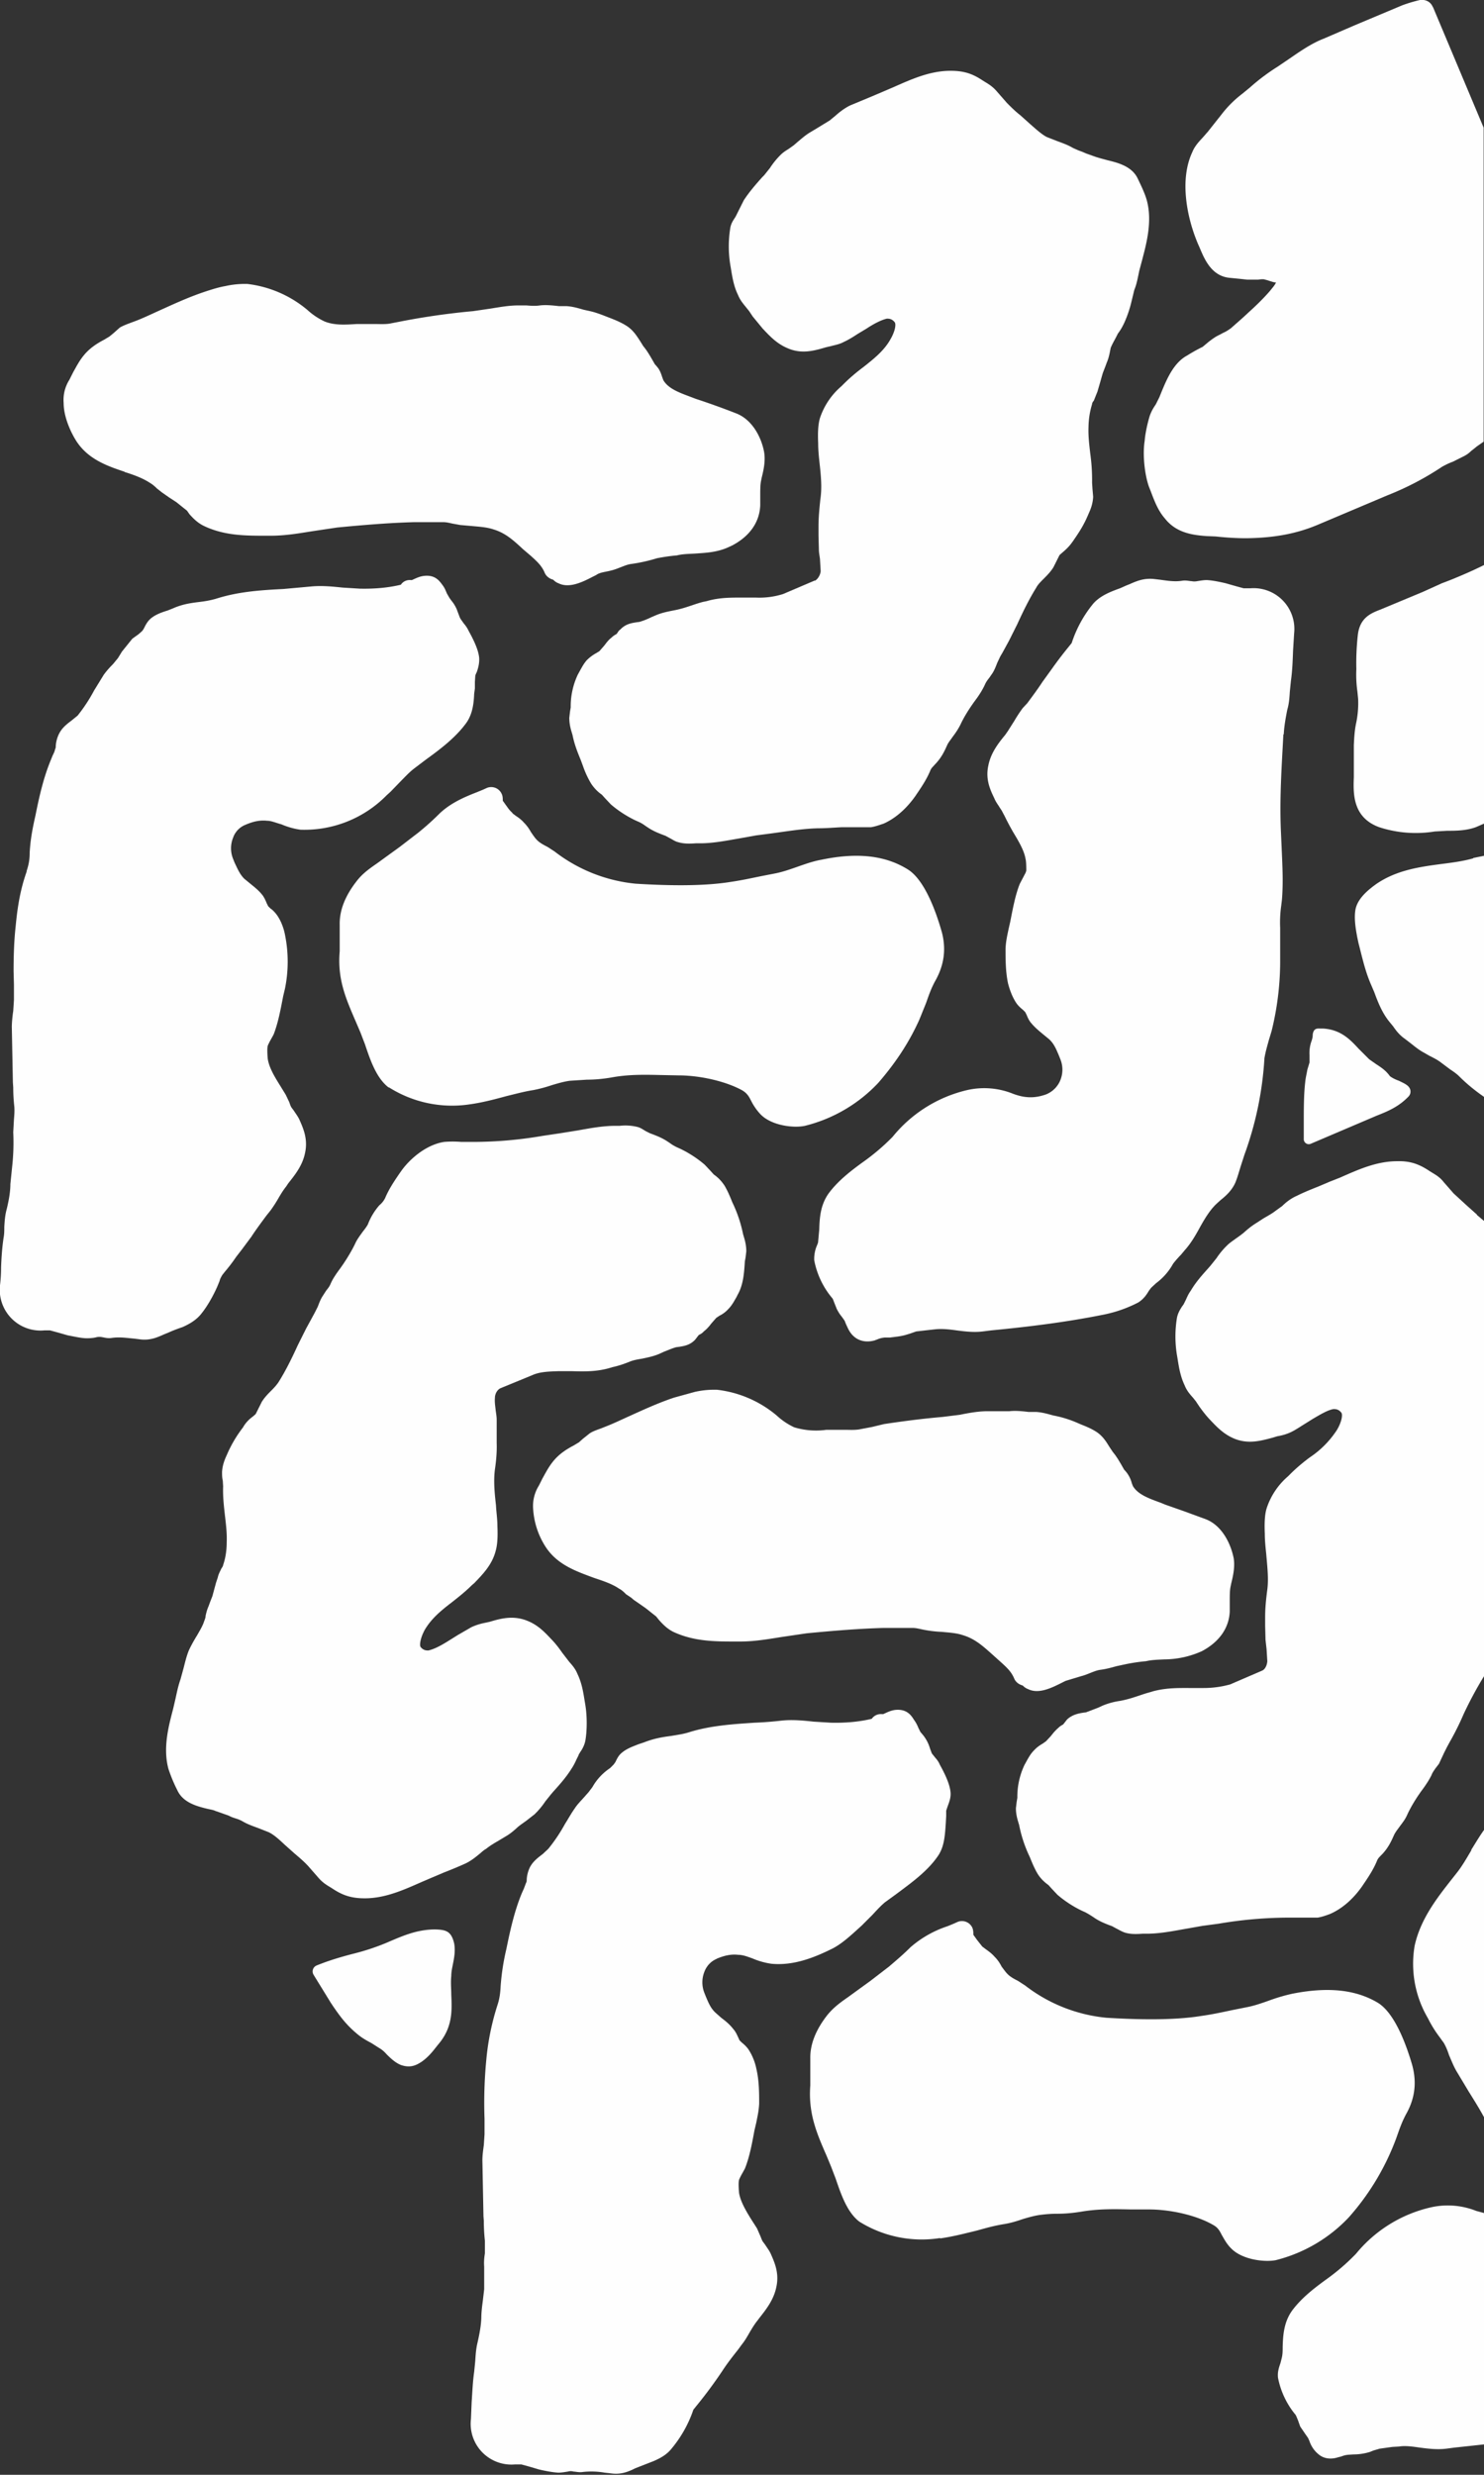
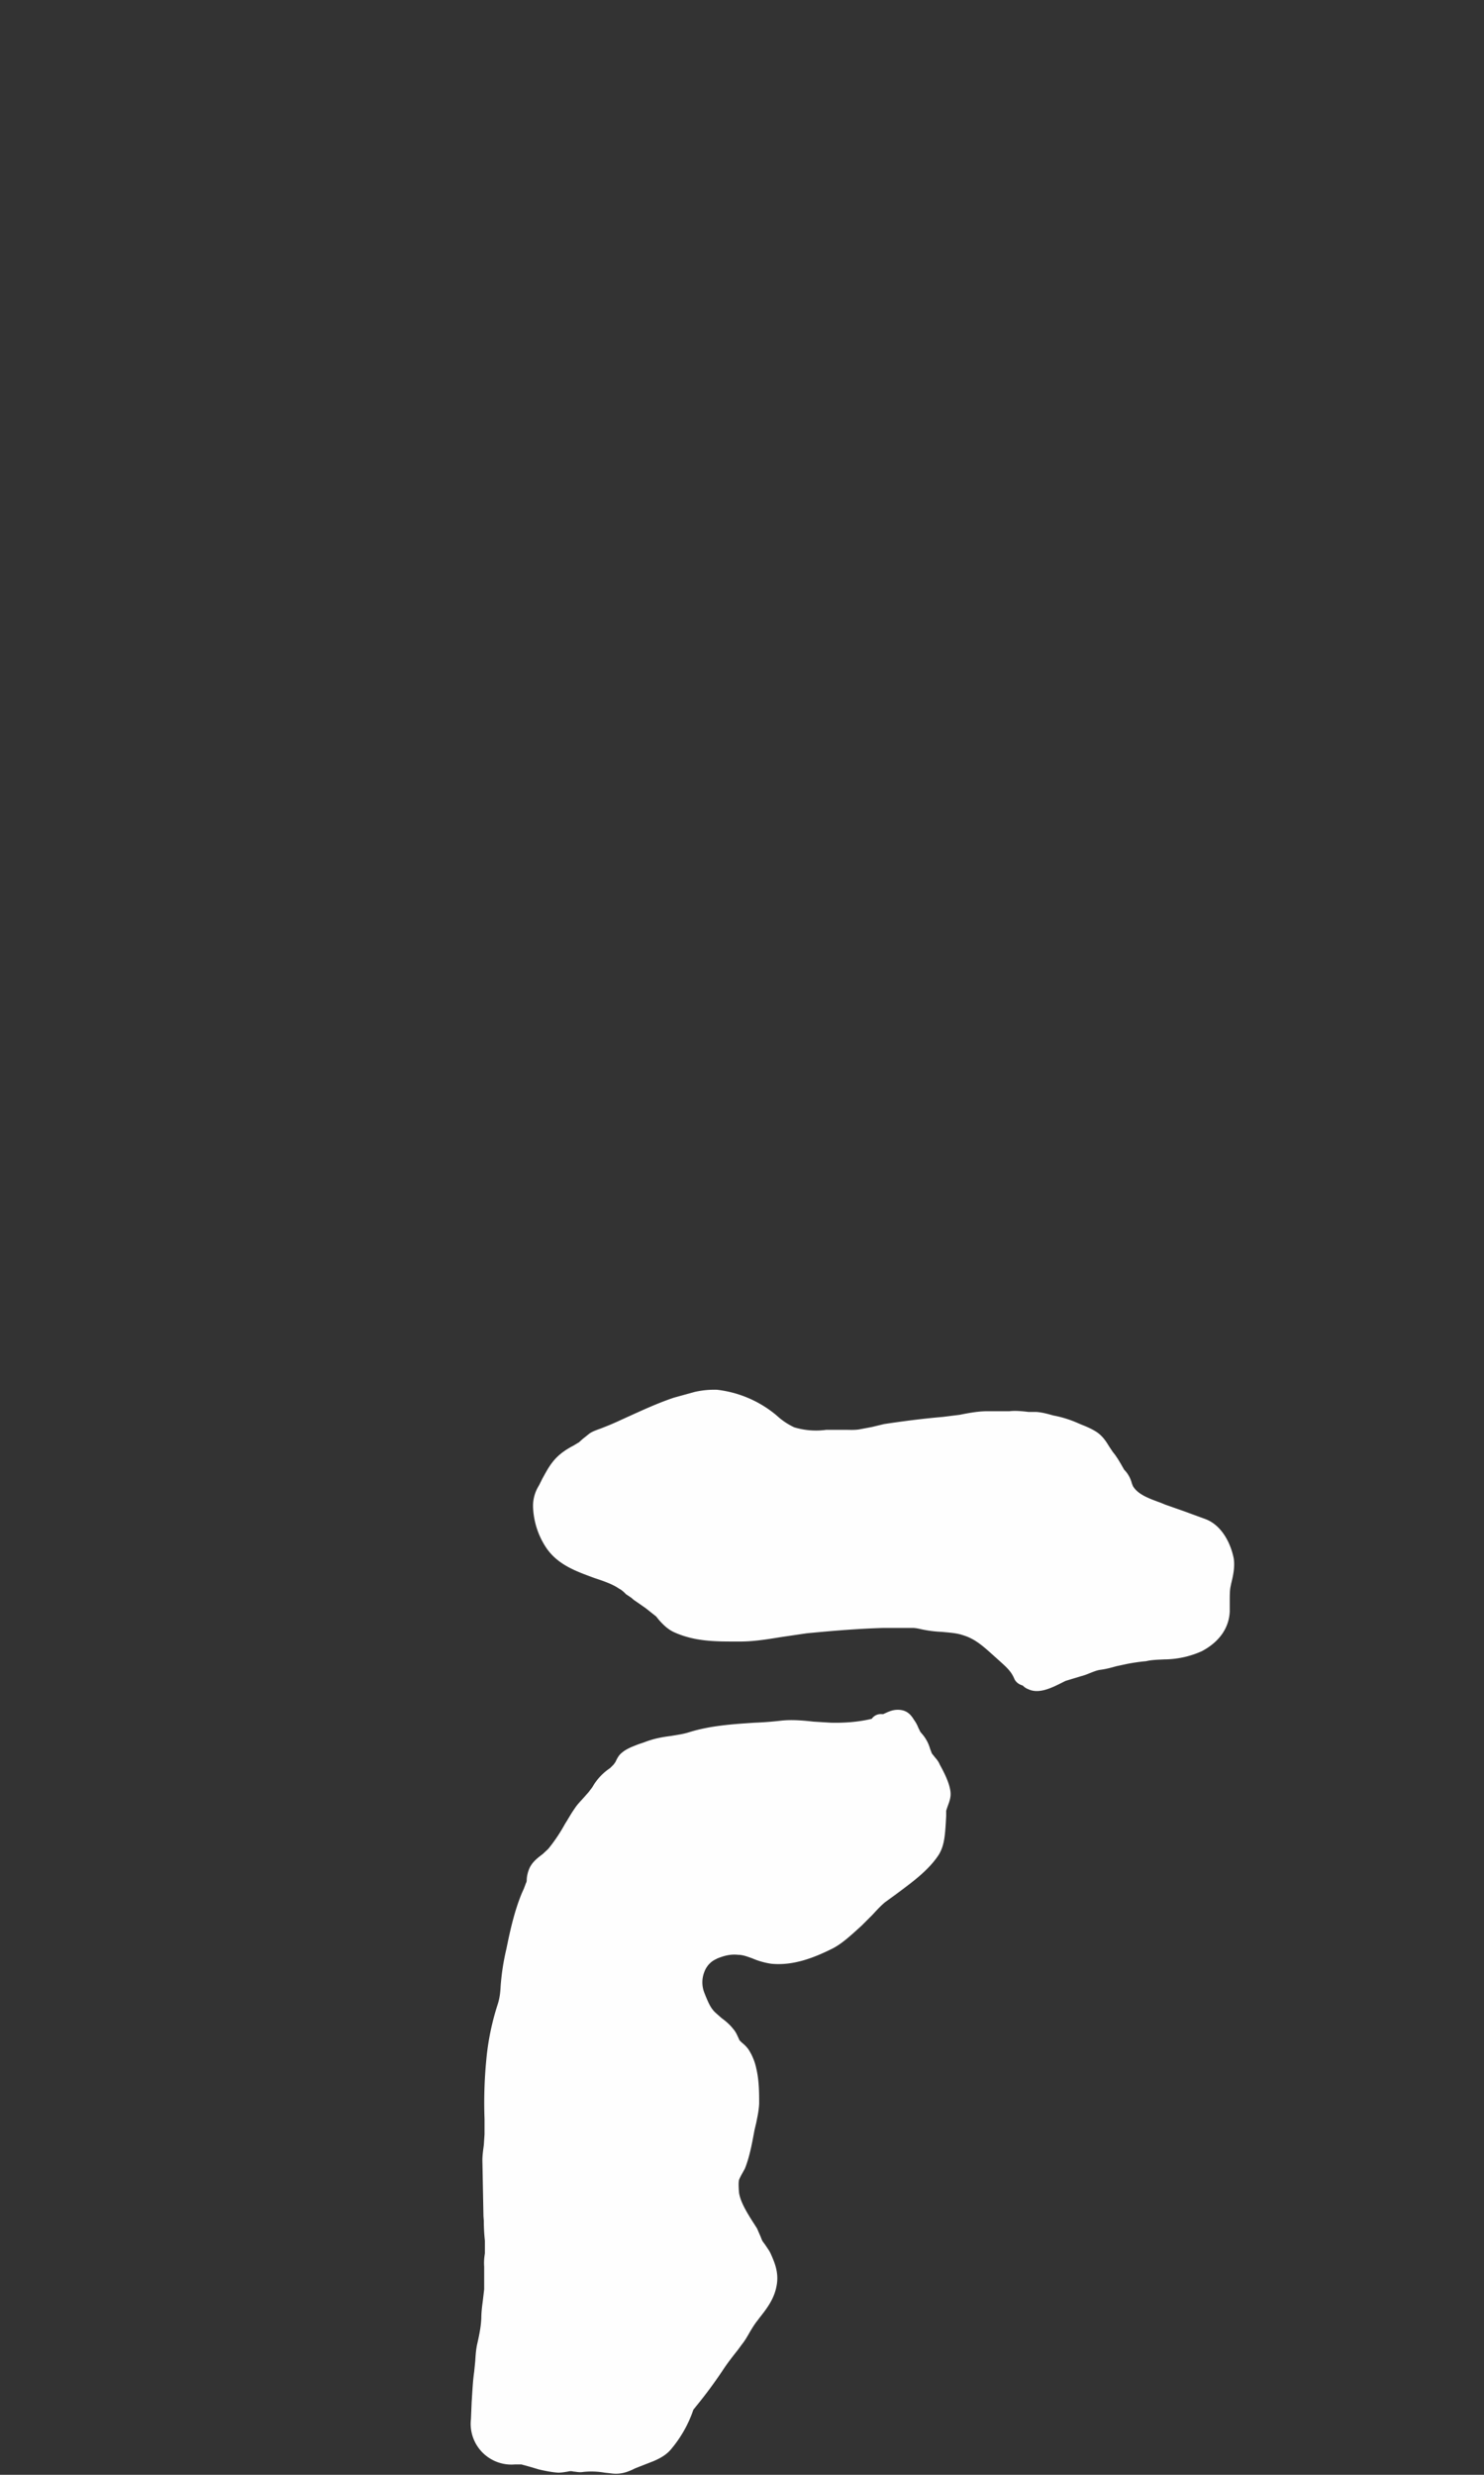
<svg xmlns="http://www.w3.org/2000/svg" width="415" height="692" fill="none" viewBox="0 0 415 692">
  <rect x="0" y="0" width="415" height="692" fill="#333333" stroke="none" />
  <g fill="#fefefe" clip-path="url(#a)">
-     <path d="M108.7 304a33 33 0 0 0 22.6 4.8c3.6-.5 7-1.4 10.3-2.3 2.5-.6 5-1.3 7.6-1.7a41 41 0 0 0 5.2-1.4c1.7-.5 3.4-1 5-1.2l4.7-.3c2.2 0 4.4-.2 6.8-.6 4.8-.9 9.2-.8 13.8-.7l5 .1c6.2 0 13.4 1.7 17.9 4.2 1.3.8 1.8 1.6 2.5 3a16 16 0 0 0 2.5 3.6c3 3.2 9.2 4 12.5 3.3a42 42 0 0 0 20.5-12c5.2-6 8.8-11.7 11.5-17.7l1.9-4.7c.8-2.3 1.5-4.3 2.7-6.4 2.4-4.4 3-9 1.5-14-1.2-4.1-4.4-14-9.5-17-6.2-3.8-14-4.7-24-2.6-2.3.4-4.5 1.2-6.8 2-2 .7-4 1.4-6 1.8l-4.1.8c-2.9.6-5.7 1.2-8.5 1.6-8 1.3-18.4 1-26.5.5a44 44 0 0 1-22.7-9l-2-1.3c-1-.5-1.9-1-2.6-1.6-.8-.7-1.3-1.5-2-2.5-.5-.9-1.1-1.8-2-2.7-.7-.8-1.5-1.4-2.3-1.9-.3-.3-.8-.5-1-.9-.7-.6-1.1-1.2-1.6-1.9l-1-1.4c0-.6 0-1.3-.3-1.9a3.2 3.2 0 0 0-4.1-1.7l-1.1.5-1.7.7c-3.6 1.4-7.3 3-10.4 5.9-2 2-3.9 3.7-6 5.4l-5.2 4-4 2.9-2.2 1.6c-2 1.4-4.1 2.8-5.8 5-3.3 4.2-4.9 8.3-4.8 12.3v7.4c-.7 7.9 1.8 13.4 4.6 19.9l1.2 2.8 1.3 3.4c1.5 4.5 3.2 9.4 6.6 12" />
-     <path d="m227.9 162.3-8.9 3.8a22 22 0 0 1-7.5 1h-3.4c-3.3 0-6.8-.1-10.5 1l-1 .2c-2.7.7-5 1.8-8.3 2.4-1.5.3-3.1.6-4.8 1.3l-1.4.6c-1.2.6-2.3 1-3.3 1.3l-.8.1c-1.2.2-3 .4-4.5 2-.6.4-.8 1-1.1 1.3-.4.2-.9.5-1.4 1-.8.6-1.4 1.4-2 2.2l-1.4 1.6-1 .6c-.7.4-1.6 1-2.5 1.9-.9 1-1.5 2.2-2.5 4a20.8 20.8 0 0 0-2 9.2l-.2 1.2-.2 1.7c0 1.5.3 2.8.6 3.8l.3 1c.5 2.5 1.3 4.6 2.3 7l.7 1.9a26 26 0 0 0 2.2 4.7c1 1.5 2 2.4 3 3.1l.9 1 1.6 1.7c2.3 2 5.2 3.8 7.8 4.9.7.3 1.3.7 2 1.2l.6.4c1.5 1 3 1.6 4.9 2.3l1.1.6c.8.4 1.6 1 2.5 1.2 1.7.5 3.5.4 4.9.3h1.2c3.6 0 7.1-.7 10.6-1.3l5-.9 4.6-.6c4.4-.6 8.6-1.3 12.8-1.4 2.3 0 4.5-.2 6.7-.3h8.1c1.2-.2 2.3-.6 3.5-1 3.6-1.6 6.6-4.5 8.8-7.6 1.5-2.2 3.1-4.5 4.2-7.1.3-.8.6-1 1.5-2 1.7-1.8 2.5-3.5 3.3-5.3.3-.7 1-1.5 1.6-2.4a21 21 0 0 0 2.1-3.3c1.1-2.4 2.8-5 4.6-7.4.7-1 1.5-2.2 2.2-3.7.3-.7.7-1.3 1.2-1.9l.9-1.3c.6-.9 1-2 1.4-3l.8-1.7.7-1.2 1.8-3.3 2.3-4.6c1.6-3.5 3.3-7 5.3-10.2.4-.8 1.2-1.6 2-2.4 1-1 2-2 2.8-3.3l1-2 .7-1.4.8-.7c.7-.6 1.5-1.3 2.3-2.3l.6-.8c1.5-2.2 3-4.3 4.4-7.7.6-1.3 1.2-2.8 1.3-4.8l-.2-2.3-.1-1.6a54 54 0 0 0-.5-8.1c-.3-2.6-.6-5-.5-7.5a23 23 0 0 1 1-6.4c0-.4.3-.7.5-1l1-2.5.5-1.7 1-3.5.7-1.8.4-1.1c.4-.9.6-1.7.8-2.6l.3-1.5c.5-1.3 1.3-2.5 2-4 1-1.3 1.7-2.7 2.3-4.2a32 32 0 0 0 1.5-4.7l.8-3.3c.7-1.7 1-3.5 1.4-5.4l.8-3c1.2-4.6 2.9-10.8 1.3-16.7-.5-1.8-1.4-3.7-2.5-6-1.6-3.5-5.6-4.5-8.5-5.2l-2.2-.6-1-.3-2.8-1a20 20 0 0 0-2-.8l-1.6-.7c-1.5-.9-3-1.4-4.6-2l-2.8-1.1c-1.5-.8-3-2.2-4.5-3.5l-2.9-2.6c-1.3-1-2.5-2.2-3.7-3.4l-2.8-3.2c-1.1-1.3-2.2-2-3.2-2.6l-.8-.5c-3-2-5.4-2.7-9-2.7-5.8 0-11 2.4-16 4.6l-2.8 1.2-3.3 1.4-6 2.5c-1.6.8-3 1.9-4 2.8l-1.7 1.4-3.6 2.2-2 1.2c-1.3.8-2.4 1.8-3.6 2.8l-.8.7-1.4 1c-.8.5-1.6 1-2.3 1.7a22.2 22.2 0 0 0-3 3.7l-1.6 2-.5.5c-1.8 2-3.7 4.2-5.2 6.5l-1.3 2.6-.6 1.2-.4.8c-.5.8-1.3 1.8-1.5 3.3a32 32 0 0 0 0 10l.2 1.2c.4 2.4.8 5 2 7.4.6 1.5 1.5 2.5 2.3 3.5l.8 1 1 1.5 2.8 3.4c1.9 2 3.8 4.1 6.8 5.4 4 1.8 7.5.8 10.9-.2l1.3-.3c1.1-.3 2.4-.5 3.7-1.2 1.3-.6 2.6-1.4 3.8-2.2l2.5-1.5c1.8-1.2 4-2.4 5.7-2.8.6 0 1.4 0 2.2 1 .4.5.2 2.4-1.2 4.8-1.8 3.2-4.6 5.4-7.5 7.7-2 1.5-3.8 3-5.6 4.8l-.6.6a20 20 0 0 0-6 8.9c-.6 2-.6 4.7-.5 7 0 2 .2 3.8.4 5.7.4 3.6.7 6.9.2 10.1-.2 2-.5 4.7-.5 7.4v2.7l.1 3.8c0 1 .2 1.8.3 2.7l.2 3.4c-.1 1.2-.9 2.3-1.6 2.7" />
-     <path d="M34.9 132c2.6.8 5 1.7 7 3 .7.4 1.4 1 2 1.6l1.4 1.1 2 1.4 2 1.3 3 2.4.7 1c1 1.1 2.2 2.4 4.1 3.3 5.7 2.7 11.6 2.7 17.2 2.7h1.4c4.2 0 8.1-.7 11.9-1.3l6.7-1c7.3-.7 14.4-1.3 21.6-1.5h8c.9 0 1.7.2 2.6.4l2.2.4 3.4.3c2.1.2 4 .3 5.8.9 3.4 1 5.6 3 8.4 5.6l2 1.7c1.9 1.7 3.2 2.9 4 4.8.4 1 1.3 1.7 2.4 2 .4.4.9.8 1.5 1 3 1.5 6.8-.4 9.5-1.8l1-.5c1.1-.8 2.4-.8 4.3-1.3 2-.5 3.9-1.6 5.5-1.8a44.9 44.9 0 0 0 7.2-1.6 53.7 53.7 0 0 1 5.6-.8c1.6-.4 3.2-.4 4.9-.5 2.9-.2 6.1-.3 9.3-1.7l1.3-.6c4.9-2.6 7.6-6.5 7.8-11.2v-2.7c0-1.4 0-3 .2-4l.2-1c.5-2 1.1-4.6.7-7.1-.7-4-3.2-9.1-7.8-10.9a213.2 213.2 0 0 0-11.4-4.1l-1.3-.5c-3.2-1.2-6.3-2.3-7.7-4.7l-.3-.8c-.2-.6-.4-1.3-.8-2-.3-.6-.7-1-1.3-1.7l-.8-1.4c-.7-1.2-1.4-2.4-2.4-3.6l-1-1.6c-.8-1.2-1.7-2.7-3.4-3.9-1.5-1-3.1-1.7-5.2-2.5-1.8-.7-3.5-1.4-5.3-1.8l-1.8-.4c-1.4-.4-3-.9-4.8-1h-2.1c-1.7-.2-3.6-.4-5.3-.2-1.3.2-2.6.1-3.8 0h-2.3c-2.6 0-5.3.5-7.8.9l-4.8.7a202 202 0 0 0-19.8 2.8l-3.6.7c-1.4.2-2.8.1-4.1.1h-5c-3.3.2-6.2.4-9-.7a19 19 0 0 1-4.8-3.2 31.9 31.9 0 0 0-16.8-7.3 25 25 0 0 0-6.2.6c-1.8.3-4 1-5.8 1.6-4.5 1.5-8.8 3.5-13 5.4-2.2 1-4.3 2-6.4 2.8l-1.1.4c-1 .4-2.2.8-3.2 1.4l-1.8 1.6-1.1.9-1.5.9c-1.9 1-4 2.3-5.7 4.4-1.3 1.6-2.1 3.2-3 4.8l-1 2a10.5 10.5 0 0 0-1.6 6.5c0 3.7 1.8 7.8 3.4 10.4 3.3 5.3 8.8 7.2 13.6 8.8M121.8 539.5c-4.9 0-8.7 1.6-12.7 3.3l-1.4.6a65.5 65.5 0 0 1-9.3 3c-3 .8-6.2 1.7-9.9 3.2a1.8 1.8 0 0 0-.8 2.6l4.8 7.8.8 1.2c1.8 2.6 3.6 5.1 6.8 7.7 1.2 1 2.5 1.7 3.8 2.4l2.2 1.4c.7.4 1.4 1 2 1.7 1.2 1.2 2.5 2.4 4 3 1.7.6 3.1.5 4.4-.1 2.2-1 4-3 5.3-4.7l.8-1c4-4.7 3.8-9.4 3.6-13.8 0-1.7-.2-3.4 0-5.3 0-1 .2-2 .4-3 .4-2 .8-4 .4-6.1-.8-3.5-2.4-3.8-5.3-3.9M7.5 243.6c-2 5.5-2.7 11-3.1 15.2-.5 4.4-.6 9-.6 12.8l.1 3.8v4.2l-.2 3.1a35 35 0 0 0-.4 4.3l.3 15.6.1 1.5c0 1.8.1 3.5.3 5.3.1 1.3 0 2.4-.1 3.6l-.2 3.6a60.8 60.8 0 0 1-.3 9.6l-.5 4.9c0 2.1-.4 4.4-1 6.9-.5 1.8-.6 3.4-.7 5.1 0 1 0 2-.2 3-.4 2.7-.6 5.5-.7 8.3 0 1.7-.1 3.3-.3 5A11.4 11.4 0 0 0 12.4 372H14l2.2.6 2.8.8c1.7.3 3.7.8 5.3.8 1 0 2-.1 2.7-.3a4 4 0 0 1 1.6 0c.6.1 1.6.4 2.7.2 2.2-.3 4 0 6.2.2l1.6.2c2.9.4 5-.6 6.8-1.4l1-.4a41 41 0 0 1 4.1-1.6c1.8-.8 3.6-1.8 5-3.4 1.7-2 3.4-4.9 4.7-7.8l.7-1.7c.2-.8.4-1 .7-1.6l.7-.9c1.1-1.3 2.2-2.7 3.2-4.2l1.7-2.2 2.6-3.5c1.3-2 2.8-4 4.2-5.9l1.2-1.5a38 38 0 0 0 2.3-3.6c.6-1 1.2-2 2-3l.6-.9c1.9-2.4 4-5 4.7-8.5.9-4-.6-7.1-1.6-9.4-.5-1-1-1.6-1.5-2.4l-.6-.8c-.3-.4-.5-1-.7-1.6l-1-2.1-1.6-2.6c-1.5-2.4-3-4.9-3.4-7.3-.1-.7-.2-2.7-.1-3.3 0-.5.3-1 .7-1.8l1-1.8c1.3-3.3 2-7.2 2.7-10.8l.5-2.1a37.7 37.7 0 0 0 0-15c-.3-1.6-1-3.8-2.3-5.6-.6-.8-1.2-1.4-1.8-1.8l-.6-.6-.4-.8c-.3-.7-.6-1.5-1.2-2.3-1-1.3-2.3-2.3-3.4-3.2l-1.7-1.4c-1.2-1.2-1.8-2.6-2.7-4.5l-.4-1a7.9 7.9 0 0 1 0-6 6 6 0 0 1 3.5-3.6c2.3-1 4.2-1.3 6-1.1 1.2 0 2.5.6 4 1A21 21 0 0 0 84 232a32.2 32.2 0 0 0 24.1-9.6l1.1-1 3.1-3.2c1.1-1.1 2.2-2.3 3.5-3.3l3.3-2.5c4-2.9 8.4-6.2 11.4-10.4 1.7-2.5 2-5.5 2.1-8l.2-1.5v-1.8l.1-1.5c0-.4.2-.8.4-1.2.4-1.1.8-2.5.7-4.1-.2-1.8-1-4-3-7.6-.4-.9-1-1.6-1.4-2.1l-.7-1c-.3-.4-.4-.8-.6-1.3l-.6-1.6c-.5-1.1-1-1.8-1.5-2.4l-.5-.7-.7-1.2c-.3-.7-.6-1.5-1.1-2.2-.9-1.2-2-3-5-2.8-1.4.1-2.4.6-3.7 1.2h-.3c-1.2-.1-2.2.4-2.8 1.3-3.3.8-7.2 1.2-11.5 1.1l-4.8-.3c-2.9-.3-5.8-.6-8.9-.3l-7.7.7c-6 .3-12.3.7-18.4 2.6-1.6.5-3.2.8-4.9 1-2.4.3-4.8.6-7.5 1.8l-1.5.6c-1.6.5-3.4 1.1-4.8 2.3-.9.8-1.4 1.8-1.8 2.6a6 6 0 0 1-.5.8l-1 .9-1.8 1.3-2.9 3.6L33 184l-1.4 1.7c-1 1-1.8 1.9-2.6 3l-2.7 4.4a45.2 45.2 0 0 1-4.6 7l-1.6 1.3c-1.3 1-2.7 2-3.6 3.8a9 9 0 0 0-.9 3.3c0 .3 0 .7-.2 1-.1.6-.4 1.2-.7 1.8l-.4 1c-2.1 5-3.3 10.3-4.4 15.8-.8 3.5-1.4 6.7-1.6 10.3 0 2.1-.3 3.5-.9 5.3M111.8 328c-1.5 2.2-3 4.4-4.1 7a6 6 0 0 1-1.6 2 17.6 17.6 0 0 0-3.2 5.3c-.4.8-1 1.5-1.6 2.3-.7 1-1.5 2-2.1 3.4-1.2 2.4-2.8 5-4.6 7.4-1 1.4-1.7 2.5-2.2 3.7-.3.7-.8 1.3-1.2 1.8l-.9 1.4c-.6.9-1 1.9-1.4 3l-.8 1.6-.7 1.3-1.8 3.3-2.3 4.6c-1.6 3.5-3.3 7-5.3 10.2-.5.8-1.2 1.6-2 2.4-1 1-2 2-2.8 3.3l-1 2-.7 1.4-.8.7c-.7.5-1.5 1.2-2.3 2.3l-.5.8a35 35 0 0 0-4.5 7.7c-.6 1.3-1.2 2.8-1.3 4.7 0 .8 0 1.6.2 2.4l.1 1.6c-.1 2.8.2 5.5.5 8.1.3 2.6.6 5 .5 7.5 0 2.2-.3 4.4-1 6.4 0 .3-.3.7-.5 1-.3.7-.8 1.5-1 2.5l-.5 1.5-1 3.7-.7 1.8-.4 1.1c-.4.9-.6 1.7-.8 2.6 0 .5-.2 1-.4 1.5-.4 1.3-1.2 2.6-2 4-.8 1.3-1.6 2.7-2.3 4.2-.6 1.5-1 3.1-1.4 4.7l-.9 3.3c-.6 1.7-1 3.5-1.4 5.4l-.7 3c-1.2 4.6-2.9 10.8-1.3 16.7a42 42 0 0 0 2.5 6c1.6 3.5 5.6 4.5 8.5 5.2.9.2 1.6.3 2.2.6l.9.3 2.8 1c.7.4 1.4.6 2 .8a9 9 0 0 1 1.7.7c1.5.9 3 1.4 4.6 2l2.8 1.1c1.5.7 3 2.1 4.5 3.5l2.8 2.5c1.3 1.1 2.6 2.2 3.8 3.5L89 525c1.1 1.3 2.2 2 3.2 2.6l.8.5c3 2 5.5 2.7 9 2.7 5.8 0 11-2.4 16-4.6l2.8-1.2 3.3-1.4a123 123 0 0 0 6-2.5c1.7-.8 3-1.9 4.1-2.8.6-.5 1.1-1 1.7-1.3 1.1-.9 2.3-1.6 3.5-2.3l2-1.2c1.4-.8 2.5-1.8 3.6-2.8l.8-.6 1.4-1 2.3-1.8a22 22 0 0 0 3-3.6l1.6-2 .6-.7c1.8-2 3.6-4 5.1-6.4.6-.9 1-1.7 1.4-2.6l.6-1.2c0-.3.3-.5.4-.8.5-.7 1.2-1.8 1.5-3.3.5-2.9.5-6.8 0-9.9l-.2-1.2c-.4-2.5-.8-5-2-7.5-.6-1.5-1.5-2.5-2.3-3.4l-2-2.6c-.7-1-1.5-2.1-2.6-3.3-1.9-2-3.8-4.2-6.9-5.5-4-1.7-7.5-.8-10.8.2l-1.4.3a16 16 0 0 0-3.7 1.2l-3.8 2.2-2.4 1.5c-1.9 1.2-4 2.4-5.8 2.8-.6 0-1.4 0-2.2-1-.3-.5-.1-2.4 1.2-4.8 1.9-3.2 4.6-5.4 7.6-7.7 1.9-1.5 3.8-3 5.6-4.8l.6-.5c2.3-2.4 5-5.1 6-9 .6-2 .6-4.7.5-7 0-2-.3-3.8-.4-5.8-.4-3.5-.7-6.8-.3-10 .3-2 .6-4.8.5-7.4V397c0-1-.2-1.9-.3-2.8-.1-1-.3-2.1-.2-3.3 0-1.2.7-2.3 1.5-2.7l9-3.7c2.2-1 5-1 7.4-1.1h3.4c3.4.1 6.8.2 10.5-.8l1-.3c1.8-.4 3.3-.9 5-1.6 1-.4 2.2-.6 3.4-.8 1.4-.3 3-.6 4.7-1.3l1.3-.6c1.3-.5 2.4-1 3.5-1.3l.8-.1c1.2-.2 3-.4 4.5-2l1-1.3c.4-.2 1-.5 1.4-1 .8-.6 1.5-1.4 2.1-2.2l1.4-1.6.9-.6c.8-.4 1.7-1 2.5-1.9 1-1 1.6-2.2 2.2-3.2l.4-.8c1.6-2.8 1.8-6.2 2-9.3l.2-1.1.2-1.7c0-1.5-.3-2.8-.6-3.8l-.3-1a37.3 37.3 0 0 0-3-8.9c-.6-1.5-1.3-3.2-2.2-4.7-1-1.5-2-2.4-3-3.1l-.9-1-1.6-1.7c-2.3-2-5.2-3.8-7.8-4.9-.6-.3-1.2-.6-2-1.2l-.6-.4c-1.5-1-3-1.6-4.9-2.3l-1.2-.6c-.7-.4-1.5-1-2.4-1.2a14 14 0 0 0-4.9-.3h-1.2c-3.6 0-7.2.7-10.6 1.3l-5 .8-4.7.7a115.3 115.3 0 0 1-19.4 1.7H129a29 29 0 0 0-4.8 0c-5.1.8-9.6 4.8-11.9 8l-.5.7ZM388.6 300.8c-1-1.4-2.3-2.3-3.7-3.2l-2-1.4-3-3c-2.4-2.6-5-5.3-9.9-5.6h-.6c-.7 0-1.3-.1-1.8.4-.3.3-.5 1-.5 1.4 0 .2 0 .7-.3 1.6a10 10 0 0 0-.6 4v2.1l-.6 2c-.2 1.2-.5 2.3-.6 3.5-.3 2.5-.4 5.8-.4 10.1v5.8a1.4 1.4 0 0 0 2 1.3l18.3-7.8 1-.4c3-1.2 5.6-2.5 8-5a2 2 0 0 0 .5-1.8c-.3-1.3-1.6-1.8-3.2-2.6-.9-.3-2.3-1-2.6-1.4M359 205.4c.1-2.2.5-4.5 1-7 .5-1.7.6-3.4.7-5l.3-3c.4-2.8.5-5.6.6-8.4l.3-4.9a11.4 11.4 0 0 0-12.3-12.6h-1.8l-2.2-.6-2.8-.8c-1.7-.4-3.6-.8-5.3-.9-1 0-2 .2-2.7.3a4 4 0 0 1-1.6 0c-.6 0-1.5-.3-2.7-.1-2.1.3-3.9 0-6.1-.3l-1.7-.2c-2.8-.3-4.9.6-6.7 1.4l-1 .4-1.8.8c-2.5.9-5.4 2-7.4 4.2a33.7 33.7 0 0 0-6.1 11.1l-.8 1a112.7 112.7 0 0 0-4.8 6.3l-2.6 3.6c-1.3 2-2.8 4-4.2 5.9L286 198a38 38 0 0 0-2.3 3.5l-1.9 3-.7 1c-1.9 2.3-4 5-4.7 8.5-.9 4 .6 7 1.7 9.3.4 1 1 1.7 1.4 2.4l.6.9.8 1.5a72.6 72.6 0 0 0 2.5 4.7c1.5 2.5 3 5 3.4 7.4.2.7.2 2.7.2 3.2-.1.6-.4 1-.8 1.8l-1 1.9c-1.3 3.2-2 7.2-2.7 10.7l-.5 2.2c-.3 1.5-.7 3.1-.8 5.3 0 3 0 6.4.7 9.7.4 1.5 1.1 3.7 2.4 5.6.6.8 1.2 1.3 1.8 1.8l.6.6.4.8c.3.7.6 1.5 1.3 2.3 1 1.2 2.2 2.2 3.3 3.1l1.7 1.4c1.3 1.2 1.9 2.6 2.7 4.5l.4 1c.8 2 .8 4 0 6a7.2 7.2 0 0 1-4.2 4c-3 1-5.7 1-9.1-.3a21.5 21.5 0 0 0-12.7-1 38 38 0 0 0-20.9 13.1 60.8 60.8 0 0 1-8.5 7.2c-3 2.2-6.6 4.9-9.3 8.5-2.4 3.3-2.6 7-2.7 10.2l-.3 3.3c0 .4-.2.8-.4 1.3a9.4 9.4 0 0 0-.7 4 23.2 23.2 0 0 0 4.4 9.8l.8 1 .5 1.3.6 1.5c.5 1 1 1.7 1.5 2.3l.7 1 .4 1c.5 1 1 2.6 2.7 3.8 1 .7 2.8 1.4 5.3.7l.8-.3c.5-.2 1-.4 2-.5h1.5c1.4-.2 3-.3 4.6-.8l1-.3 1.7-.6 3.5-.4 1.8-.2c1.9-.2 3.9 0 6 .3 2.3.3 4.8.6 7.3.3l2.4-.3c10.4-1 21-2.3 31.4-4.4a36.6 36.6 0 0 0 9.7-3.4c1.6-1 2.4-2.3 3-3.3l.6-.8 1.4-1.3a17 17 0 0 0 4.2-4.5l.6-1a31 31 0 0 1 2.2-2.5l1-1.2c1.8-2 3.1-4.3 4.3-6.5 1.4-2.5 2.8-4.8 4.6-6.5l1.1-1c1.5-1.2 3.2-2.7 4.2-5 .6-1.5 1-3 1.5-4.6l1-3.1a95 95 0 0 0 5.6-27c.3-1.8.8-3.5 1.3-5.3l.7-2.3a81.8 81.8 0 0 0 2.4-19v-9.8c-.1-2.1 0-4.2.3-6.3l.2-1.7c.4-5 .1-9.9-.1-14.7l-.2-4.5c-.3-7.2 0-14.1.4-21.5l.3-5.5ZM262.9 625.9c3.6-.5 7-1.4 10.3-2.2 2.5-.7 5-1.4 7.6-1.8 1.8-.3 3.5-.8 5.2-1.4 1.7-.5 3.4-1 5.1-1.2 1.6-.2 3-.3 4.6-.3 2.2 0 4.4-.2 6.8-.6 4.8-.8 9.2-.7 13.8-.6h5c6.2 0 13.4 1.7 17.9 4.3 1.3.7 1.8 1.5 2.5 2.9.6 1 1.3 2.4 2.5 3.6 3 3.2 9.2 4 12.5 3.4a42.1 42.1 0 0 0 20.5-12 69.7 69.7 0 0 0 13.4-22.5c.8-2.3 1.5-4.3 2.7-6.5 2.4-4.3 3-8.9 1.5-14-1.2-4-4.4-13.9-9.5-17-6.2-3.7-14-4.5-24-2.5a51 51 0 0 0-6.7 2c-2 .7-4 1.4-6.2 1.8l-4 .8c-2.8.6-5.6 1.2-8.5 1.6-8 1.3-18.4 1-26.5.5a44 44 0 0 1-22.7-9l-2-1.3c-1-.5-1.9-1-2.6-1.6-.8-.7-1.3-1.5-2-2.4-.5-1-1.1-1.9-2-2.8-.7-.8-1.5-1.4-2.2-1.9l-1.2-.9-1.5-1.9-1-1.4c0-.6 0-1.3-.3-2a3.2 3.2 0 0 0-4.1-1.6l-1.1.5-1.7.7a30 30 0 0 0-10.4 5.9c-2 2-3.9 3.6-6 5.4l-5.2 4-4 2.9-2.2 1.6c-2 1.4-4 2.8-5.8 5-3.3 4.2-4.9 8.3-4.8 12.3v7.4c-.6 7.9 1.8 13.4 4.6 19.8l1.2 2.9 1.3 3.4c1.5 4.4 3.2 9.4 6.6 12a33 33 0 0 0 22.6 4.6" />
    <path d="M200.4 547.7c2.4-1 4.2-1.3 6-1.1 1.3 0 2.6.5 4 1a21 21 0 0 0 5.3 1.5c6.2.6 12-1.7 17.2-4.3 2.5-1.3 4.9-3.5 7-5.4l1.1-1 3-3c1.2-1.3 2.3-2.5 3.5-3.5l3.3-2.4c4-3 8.5-6.2 11.4-10.4 1.8-2.5 2-5.6 2.2-8l.1-1.5.1-1.8v-1.5l.4-1.2c.4-1.1 1-2.5.8-4.1-.2-1.8-1.1-4.2-3-7.6-.4-1-1-1.6-1.4-2.1l-.8-1-.5-1.3a10.8 10.8 0 0 0-2.1-4l-.6-.7-.6-1.2c-.3-.8-.7-1.5-1.2-2.2-.8-1.3-2-3-5-2.8-1.3.1-2.3.6-3.6 1.2h-.4c-1.1-.1-2.2.4-2.8 1.3-3.2.8-7.2 1.2-11.4 1.1l-4.9-.3c-2.8-.3-5.8-.6-8.8-.3-2.6.3-5.1.5-7.7.6-6 .4-12.4.8-18.4 2.7-1.6.5-3.2.7-4.9 1-2.4.3-4.8.7-7.6 1.8l-1.5.5c-1.5.6-3.3 1.2-4.7 2.4-1 .8-1.4 1.8-1.8 2.6l-.5.7-1 1a15.6 15.6 0 0 0-4.7 4.9c-.3.6-.8 1.1-1.2 1.7l-1.5 1.7c-.9 1-1.8 1.9-2.5 3-1 1.4-1.8 2.9-2.7 4.3a45.9 45.9 0 0 1-4.7 7l-1.5 1.4c-1.3 1-2.7 2-3.6 3.7a9 9 0 0 0-.9 3.4c0 .3 0 .7-.2 1l-.6 1.6-.5 1.1c-2.1 5-3.3 10.4-4.4 15.8a65 65 0 0 0-1.6 10.4c-.1 2-.3 3.5-.9 5.3a71 71 0 0 0-3.1 15.2 125.4 125.4 0 0 0-.5 16.6v4.3l-.2 3c-.2 1.5-.4 2.9-.4 4.3l.3 15.6.1 1.3c0 1.8.1 3.7.3 5.5v3.6c-.2 1.2-.3 2.4-.2 3.7v6.3l-.4 3.4c-.2 1.5-.4 3.1-.4 4.7-.1 2.2-.5 4.4-1.1 7-.4 1.7-.5 3.4-.6 5l-.3 3c-.4 2.8-.5 5.6-.7 8.4l-.2 4.8a11.4 11.4 0 0 0 12.3 12.7h1.8l2.2.6 2.7.8c1.7.4 3.7.8 5.4.9 1 0 2-.2 2.7-.3.4-.1.9-.2 1.6 0 .6 0 1.5.3 2.7.1a22 22 0 0 1 6 .2l1.8.2c2.8.4 4.9-.5 6.7-1.4l1-.4 1.8-.7 2.3-.9c1.9-.8 3.7-1.8 5-3.4a34 34 0 0 0 6.2-11l.8-1a127.2 127.2 0 0 0 7.4-10c1.3-2 2.8-3.9 4.3-5.8l1.1-1.5c.9-1.1 1.6-2.4 2.3-3.6.6-1 1.2-2 2-3l.6-.8c1.9-2.4 4-5.1 4.7-8.6.9-4-.6-7.1-1.6-9.4-.5-1-1-1.6-1.5-2.4l-.6-.8c-.3-.4-.5-1-.7-1.5l-1-2.3-1.6-2.5c-1.5-2.4-3-5-3.4-7.3-.1-.7-.2-2.7-.1-3.3 0-.5.3-1 .7-1.8l1-1.8c1.3-3.2 2-7 2.7-10.8l.5-2.1c.3-1.6.7-3.2.8-5.3 0-3 0-6.4-.8-9.8-.3-1.5-1-3.6-2.3-5.5-.6-.8-1.3-1.4-1.8-1.8l-.6-.6-.4-.9c-.3-.6-.6-1.4-1.3-2.2-1-1.3-2.2-2.3-3.3-3.1l-1.7-1.5c-1.3-1.2-1.9-2.6-2.7-4.5l-.4-1a8 8 0 0 1 0-6c.7-1.8 2-3 3.5-3.6M313.6 409.6c-.7-1.2-1.4-2.4-2.4-3.6l-1-1.5c-.8-1.3-1.7-2.8-3.4-4-1.5-1-3-1.6-4.5-2.2l-.7-.3a31.2 31.2 0 0 0-7-2.2c-1.5-.4-3.1-.9-4.9-1h-2.1c-1.7-.2-3.6-.4-5.3-.2h-6.1c-2.7 0-5.3.5-7.8 1l-4.8.6c-5.8.5-11.1 1.2-16.4 2l-3.3.8-3.7.7c-1.4.2-2.7.1-4.1.1h-5a21 21 0 0 1-9-.7 19 19 0 0 1-4.9-3.3 31.5 31.5 0 0 0-16.7-7.2 25 25 0 0 0-6.2.6l-5.8 1.6c-4.5 1.5-8.8 3.5-13 5.4-2.2 1-4.3 2-6.4 2.8l-1 .4c-1.1.4-2.3.8-3.2 1.4l-2 1.6-1 .9-1.5.9c-1.9 1-4 2.3-5.7 4.4-1.3 1.6-2.1 3.2-3 4.8l-1 2a10.7 10.7 0 0 0-1.6 6.6 22 22 0 0 0 3.4 10.4c3.3 5.2 8.8 7 13.6 8.8 2.7.9 5.1 1.7 7 3 .8.4 1.4 1 2 1.6l1.5 1c.6.6 1.3 1 2 1.5l2 1.4 2.9 2.3.8 1c1 1.1 2.2 2.4 4 3.3 5.8 2.7 11.7 2.7 17.3 2.7h1.4c4.1 0 8-.7 11.8-1.3l6.8-1c7.3-.7 14.4-1.3 21.6-1.5h8c.8 0 1.7.2 2.6.4a33 33 0 0 0 5.6.7c2 .2 4 .3 5.8.9 3.4 1 5.6 3 8.4 5.5l2 1.8c1.9 1.7 3.2 2.9 4 4.8.4 1 1.3 1.7 2.4 2 .4.4.9.8 1.5 1 3 1.5 6.7-.4 9.5-1.8l1-.5 4.3-1.3c2-.5 3.8-1.6 5.5-1.8 1.5-.2 3-.6 4.4-1l2.8-.6a50 50 0 0 1 5.5-.8c1.7-.4 3.3-.4 5-.5a26 26 0 0 0 10.6-2.3c4.9-2.6 7.6-6.5 7.8-11.1v-2.8c0-1.5 0-3 .2-4l.2-1c.5-2 1.1-4.6.7-7.1-.8-4-3.2-9.1-7.8-10.9l-6-2.2-5.4-1.9-1.2-.5c-3.3-1.2-6.4-2.3-7.8-4.7l-.3-.8a8.3 8.3 0 0 0-1.8-3.4l-.3-.3-.8-1.4Z" />
-     <path d="m413 339.6-2.8-2.5-3.7-3.4-2.8-3.2c-1-1.3-2.2-2-3.2-2.6l-.8-.5c-3-2-5.5-2.8-9-2.7-5.8 0-11 2.4-16 4.6l-2.8 1.1-3.3 1.4c-2 .8-4 1.6-6 2.6-1.6.7-3 1.8-4 2.8l-1.8 1.3c-1 .8-2.3 1.5-3.5 2.2l-2 1.3c-1.3.8-2.4 1.7-3.5 2.7l-.9.7-1.4 1c-.8.6-1.6 1.1-2.3 1.8a21.6 21.6 0 0 0-3 3.6l-1.6 2-.6.7c-1.8 2-3.6 4-5 6.4-.6.8-1 1.7-1.4 2.6l-.6 1.2-.5.7c-.5.8-1.2 1.9-1.4 3.3a32 32 0 0 0 0 10l.2 1.2c.4 2.5.8 5 2 7.5.6 1.5 1.5 2.5 2.3 3.4l.8 1 1 1.5c.8 1.1 1.6 2.2 2.8 3.5 1.9 2 3.8 4.1 6.8 5.4 4 1.7 7.5.7 10.9-.2l1.3-.4c1.2-.2 2.4-.5 3.7-1.1 1.3-.6 2.6-1.5 3.9-2.3l2.4-1.5c1.9-1.1 4-2.4 5.7-2.7.6 0 1.4 0 2.2 1 .4.5.2 2.4-1.2 4.8a26.7 26.7 0 0 1-7.6 7.7c-1.9 1.4-3.8 3-5.5 4.7l-.6.6a20 20 0 0 0-6 9c-.6 2-.6 4.7-.5 7 0 1.9.2 3.8.4 5.7.3 3.6.7 6.9.3 10-.4 3-.6 5.4-.6 7.5v2.6l.1 3.9.3 2.7.2 3.3c-.1 1.3-.7 2.4-1.6 2.7L344 471c-2.2.6-4.6 1-7.4 1H333c-3.3 0-6.7-.1-10.5.9l-1 .3c-2.6.7-5 1.8-8.3 2.4-1.4.2-3.1.6-4.8 1.3l-1.3.6-3.4 1.3-.8.1c-1.2.2-3 .5-4.5 1.9l-1.1 1.4c-.4.2-.9.5-1.4 1-.7.6-1.4 1.4-2 2.2l-1.4 1.5-1 .7c-.7.4-1.6 1-2.4 1.9-1 1-1.6 2.2-2.6 4a20.8 20.8 0 0 0-2 9.2l-.2 1.2-.2 1.7c0 1.5.3 2.7.6 3.7l.3 1a37.1 37.1 0 0 0 3 9c.6 1.5 1.3 3.2 2.2 4.7.9 1.4 1.9 2.3 3 3.1l.9 1 1.6 1.7c2.3 2 5.2 3.8 7.8 4.9a26.7 26.7 0 0 1 2.6 1.6c1.5 1 3 1.6 4.9 2.3l1.1.6c.8.4 1.6.9 2.5 1.2 1.7.5 3.4.4 4.9.3h1.1c3.7 0 7.2-.7 10.6-1.3l5.1-.9 4.5-.6a117.7 117.7 0 0 1 19.6-1.7h8.1c1.2-.2 2.3-.6 3.4-1 3.7-1.6 6.7-4.5 8.9-7.6 1.5-2.2 3.1-4.5 4.2-7.1.3-.8.5-1 1.5-2 1.7-1.8 2.5-3.5 3.3-5.3.3-.7.9-1.5 1.5-2.3.7-1 1.6-2 2.2-3.4 1.1-2.4 2.7-5 4.5-7.4 1-1.4 1.7-2.5 2.3-3.7.3-.8.7-1.3 1.1-1.9l1-1.3 1.4-3 .8-1.6.7-1.3a78.4 78.4 0 0 0 4-8 107.7 107.7 0 0 1 5.7-10.6V341.4l-2-1.7ZM412 240c-2.8.8-5.8 1.2-9 1.6-6 .8-12.4 1.7-18 5.5-2.4 1.7-5.6 4.3-6 7.6-.4 2.8.4 6.4.5 7.1l.4 1.9c1 3.8 1.8 7.7 3.5 11.6l.9 2.1c1.1 3 2.3 6 4.4 8.5l.9 1.1c.7 1 1.6 2.3 3.3 3.5l1.7 1.3c1 .8 2 1.6 3 2.2l2.1 1.2c1.2.6 2.4 1.2 3.4 2l2.4 1.8c.9.6 1.8 1.2 2.6 2 2 2 4.3 3.9 6.9 5.7v-67.4l-3 .6ZM405.8 162.1l-2.6 1-5.3 2.4-12 5c-2.6 1-5.7 2.3-6.2 7.2a70.5 70.5 0 0 0-.4 9.4c-.1 2.1 0 4.2.3 6.3l.2 2a27 27 0 0 1-.6 7c-.4 2-.5 3.9-.6 5.9v9c-.2 4.7-.3 11.3 7.1 14a33 33 0 0 0 15.5 1.2l3.5-.2c2.4 0 5.2 0 8-1l2.3-1V158c-3 1.5-6 2.8-9.2 4.1ZM400.7 2c-.6-1.5-2-2.2-3.6-2-1.7.4-3.4.9-5 1.5L379 7l-8.8 3.8c-3.4 1.3-6.7 3.6-9.6 5.6l-3.4 2.3a57.5 57.5 0 0 0-7.7 5.8l-2.2 1.8a30.7 30.7 0 0 0-5.7 5.7l-3.8 4.8-1.4 1.6c-1 1.1-2.3 2.4-3 4.2-3.6 7.7-1.5 18.4 1.7 25.8l.4.9c1.3 3.1 3.3 8 8.5 8.4l3 .3 1.8.2h3c.8-.1 1.5-.2 2 0 1 .2 2.8 1 3 .7 0 .5-.9 1.5-1.7 2.5-2 2.3-4 4.2-6.1 6.1l-1.4 1.3-3.4 3c-.7.5-1.3.9-2.2 1.3l-1.9 1a22 22 0 0 0-2.6 1.9l-1.2 1a45.7 45.7 0 0 0-4.3 2.4c-4.1 2.2-6 7.3-7.8 11.7l-1 2c-.7 1-1.4 2.2-1.8 3.6a40 40 0 0 0-1.2 5.6l-.1 1c-.6 3.9 0 9.4 1.2 12.8l.4 1c1 2.6 2 5.5 4 7.8 3.1 4 7.5 4.7 11.7 5l2.5.1c2.9.3 5.6.5 8.6.5 8-.1 14.2-1.3 20.1-3.8l19.4-8.2a81.2 81.2 0 0 0 15.3-8c.9-.5 1.9-1 3-1.4l3-1.5c1-.5 1.6-1 2.1-1.5l.9-.7.6-.5 2-1.4V35.7L400.7 1.9ZM412.8 618.2a21.5 21.5 0 0 0-12.6-1 38 38 0 0 0-21 13 60 60 0 0 1-8.5 7.3c-3 2.2-6.6 4.9-9.3 8.5-2.4 3.3-2.6 7-2.7 10.2 0 1.1 0 2.2-.3 3.3l-.3 1.2c-.4 1.2-.9 2.5-.7 4.2a23.2 23.2 0 0 0 4.4 9.7c.2.3.5.5.7 1l.5 1.2.6 1.7 1.5 2.2.7 1 .4.9a8 8 0 0 0 2.7 3.8c1 .8 2.8 1.5 5.3.7l.8-.2c.6-.2 1-.4 2-.5l1.5-.1c1.4 0 3-.2 4.6-.7l1-.4 1.7-.5 3.6-.5 1.8-.1c1.8-.3 3.8 0 5.9.3 2.3.3 4.8.6 7.3.3l2.3-.3 8.3-.9v-64.7l-2.2-.6ZM411.5 517.3c-1.3 2.2-2.6 4.5-4.2 6.5l-1.5 1.9c-4 5.1-8.6 11-10.2 18.4a30 30 0 0 0 3.7 20.2c1 2 2 3.6 3.2 5.2l1.3 1.8c.5.9 1 2 1.4 3.3.7 1.6 1.3 3.2 2.2 4.7l3.3 5.5c1.5 2.4 3 4.8 4.3 7.2v-80.3c-1.3 1.8-2.4 3.7-3.6 5.6Z" />
  </g>
  <defs>
    <clipPath id="a">
      <path fill="#fefefe" d="M0 0h415v691.7H0z" />
    </clipPath>
  </defs>
</svg>